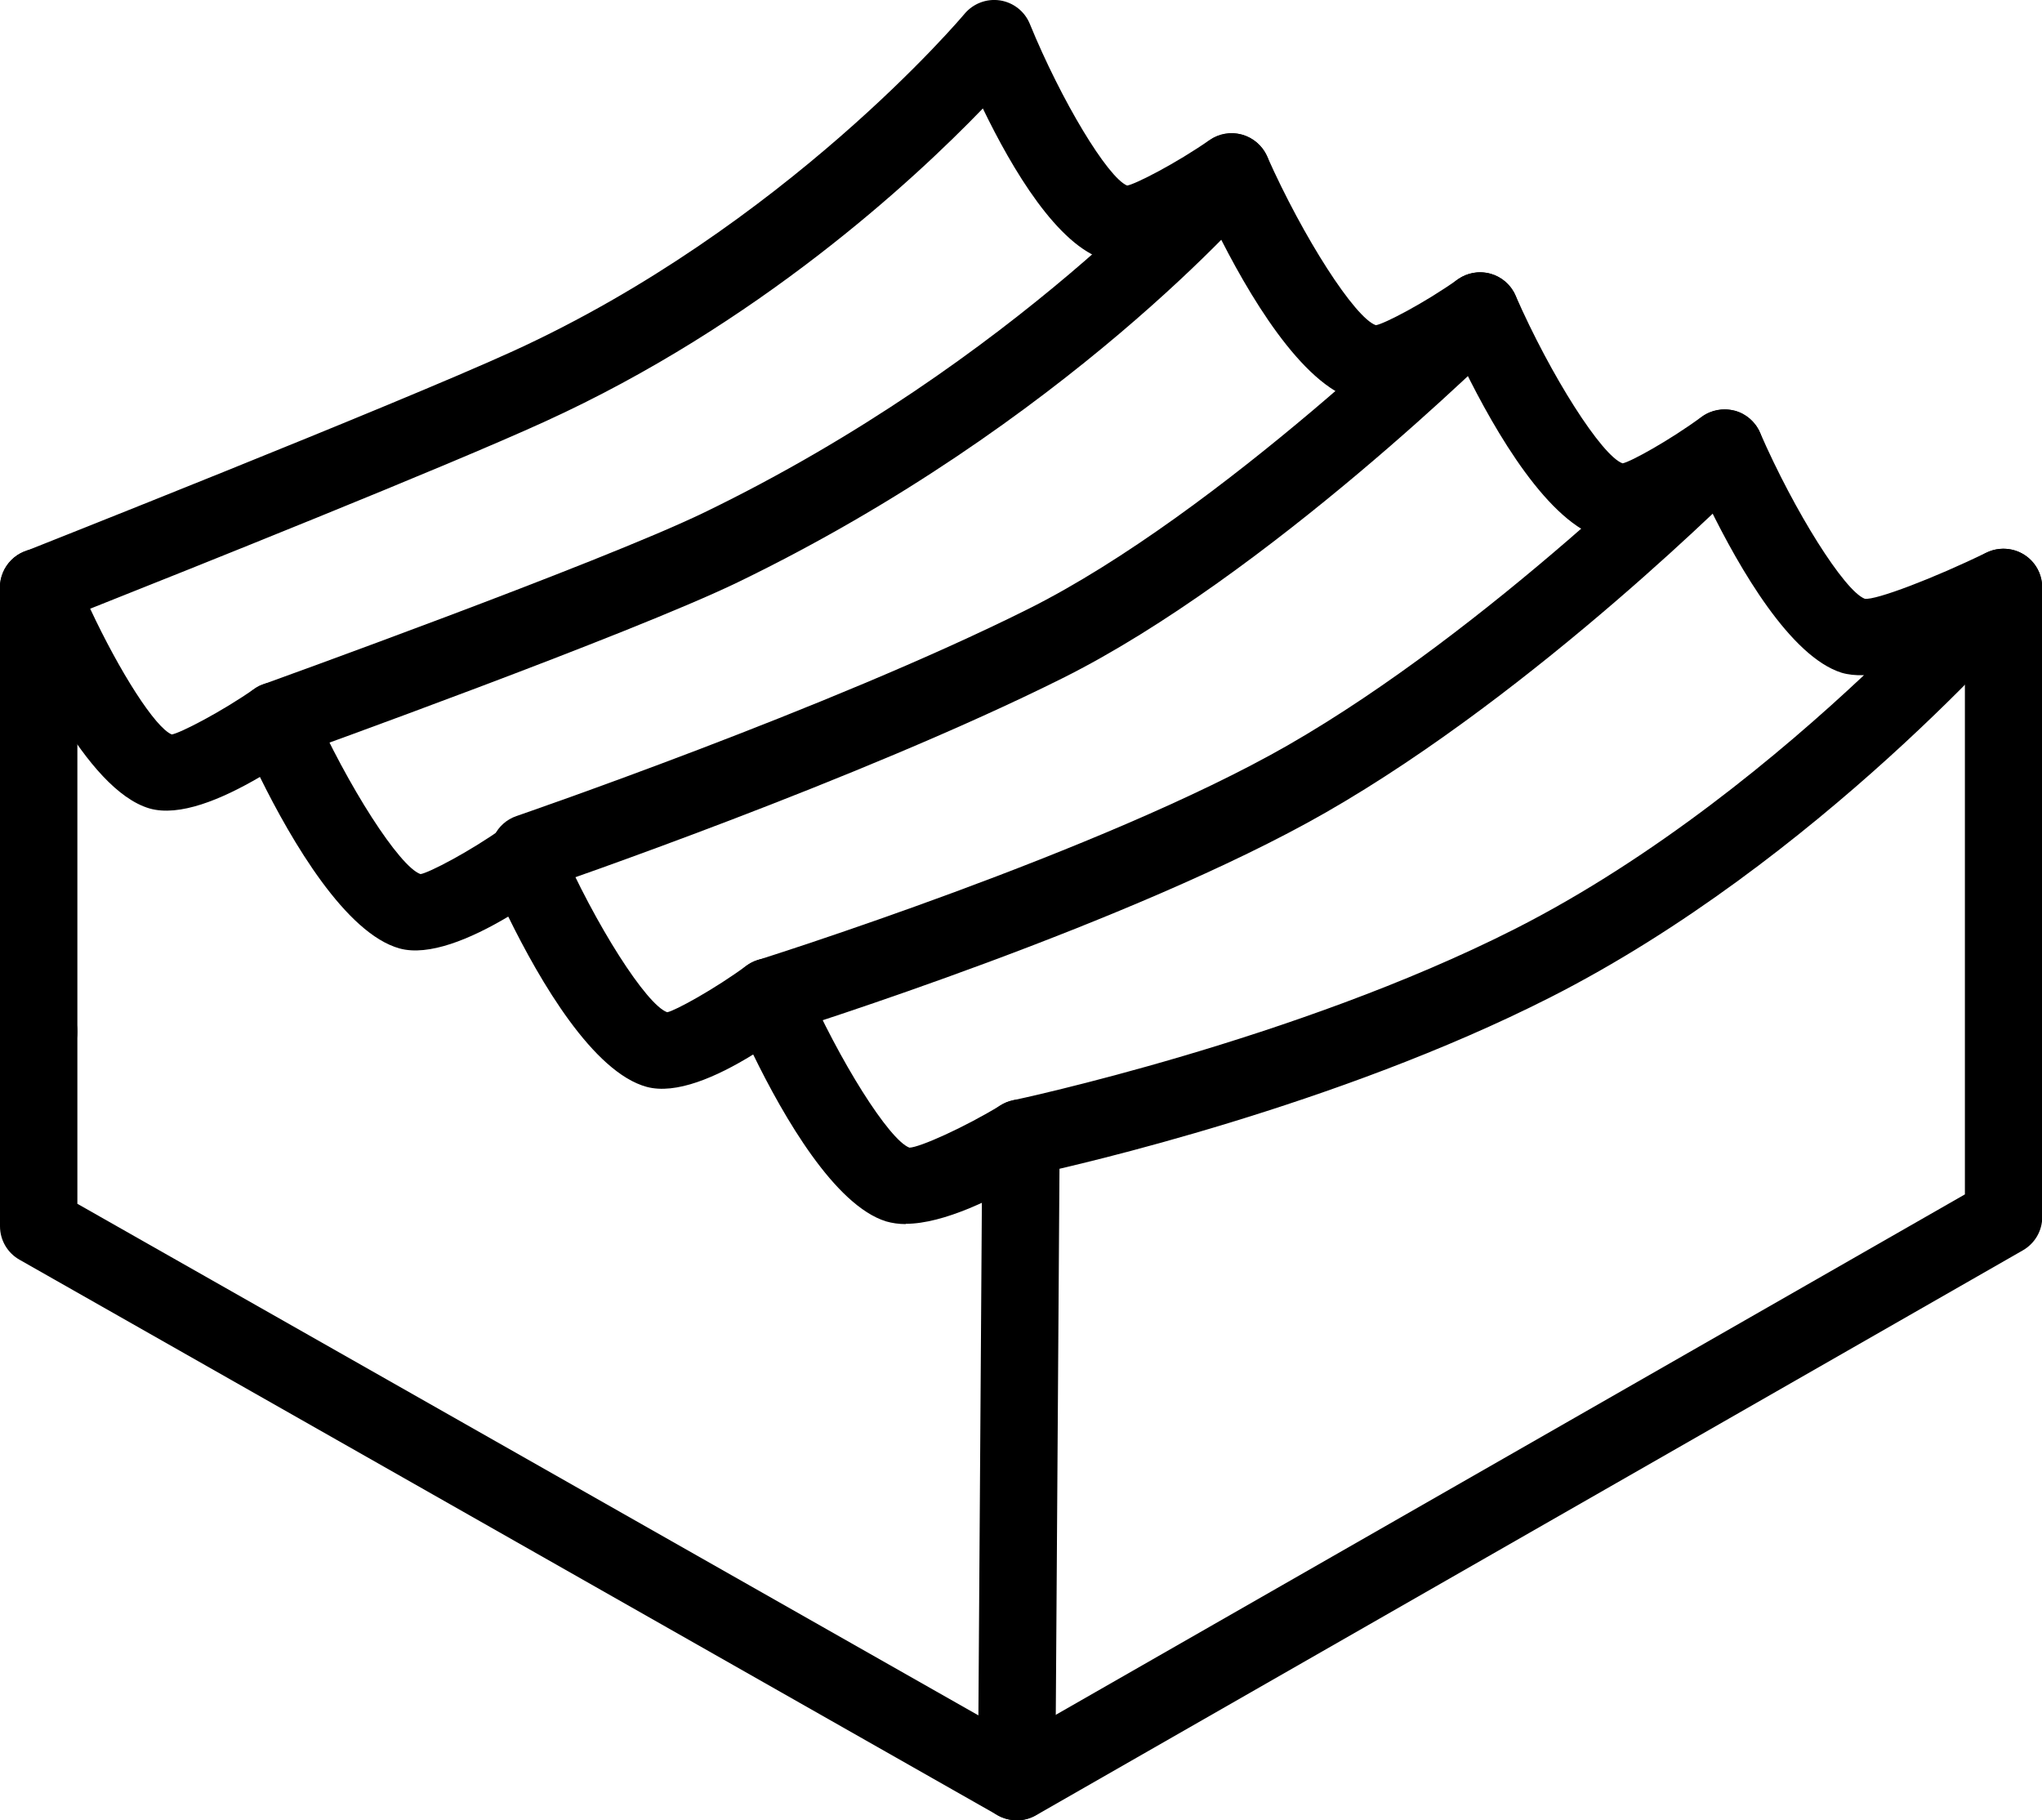
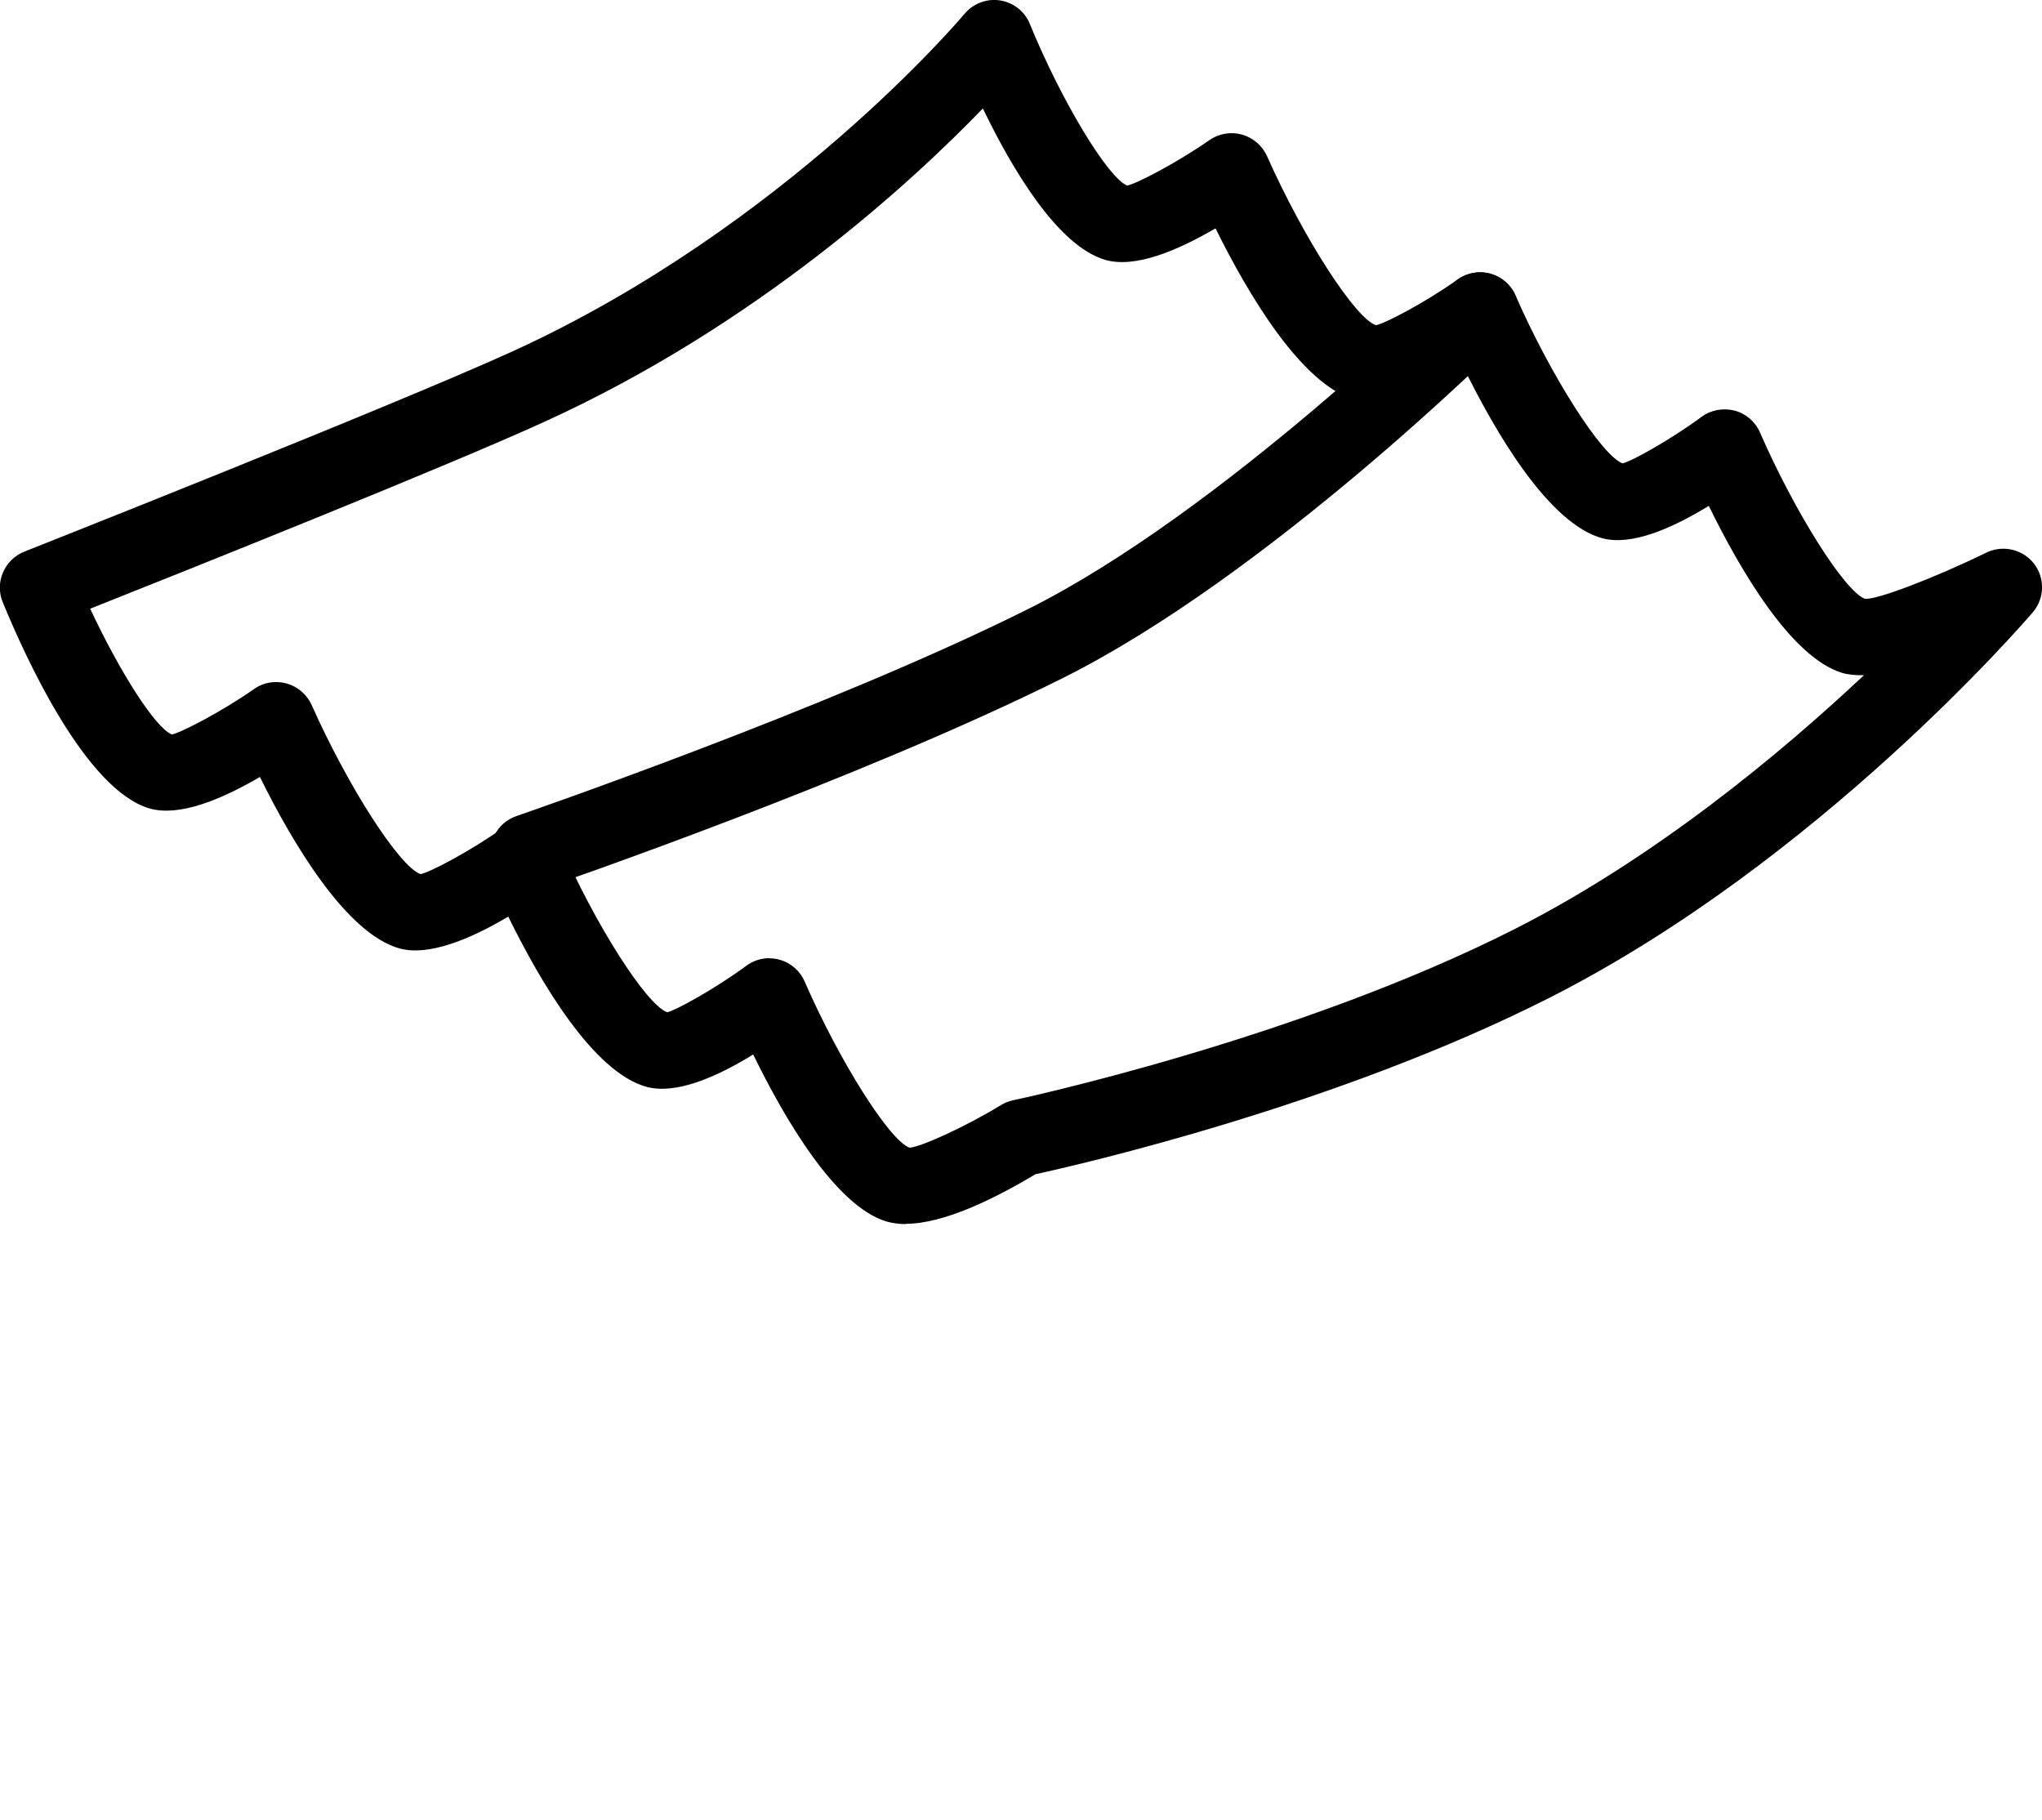
<svg xmlns="http://www.w3.org/2000/svg" id="Laag_2" data-name="Laag 2" viewBox="0 0 149.9 133.61">
  <g id="Laag_1-2" data-name="Laag 1">
-     <path d="m74.63,133.61c-.48,0-.96-.12-1.4-.37L1.44,92.47C.55,91.97,0,91.03,0,90.01v-14.28c0-1.57,1.27-2.84,2.84-2.84s2.84,1.27,2.84,2.84v12.63l68.96,39.15,69.6-39.84v-44.55c0-1.57,1.27-2.84,2.84-2.84s2.84,1.27,2.84,2.84v46.2c0,1.02-.54,1.95-1.43,2.46l-72.43,41.46c-.43.25-.92.38-1.41.38Z" />
-     <path d="m2.84,78.56C1.27,78.56,0,77.29,0,75.72v-32.61c0-1.57,1.27-2.84,2.84-2.84s2.84,1.27,2.84,2.84v32.61c0,1.57-1.27,2.84-2.84,2.84Z" />
    <path d="m66.49,89.85c-.52,0-1-.07-1.45-.2-3.75-1.17-7.48-7.6-9.75-12.25-2.72,1.68-5.68,2.95-7.81,2.38-3.93-1.06-7.83-7.73-10.17-12.5-2.79,1.66-5.84,2.92-7.97,2.34-3.95-1.09-7.9-7.81-10.26-12.59-2.84,1.66-5.92,2.94-8.11,2.31-4.68-1.38-9.09-11.05-10.77-15.14-.29-.7-.28-1.49.02-2.18.3-.7.86-1.25,1.57-1.53.27-.11,27.18-10.75,35.86-14.71C57.64,16.65,70.67,1.18,70.8,1.02c.64-.76,1.62-1.14,2.61-.99.98.15,1.82.81,2.19,1.73,2.3,5.62,5.71,11.27,7.14,11.86.6-.09,3.63-1.65,6.05-3.34.69-.48,1.56-.63,2.39-.4.81.23,1.48.81,1.83,1.58,2.65,5.96,6.45,11.88,7.99,12.41.61-.09,3.62-1.66,6.01-3.36.7-.49,1.58-.65,2.4-.42.82.23,1.5.81,1.84,1.59,2.59,5.91,6.34,11.79,7.86,12.33.58-.1,3.49-1.71,5.81-3.42.7-.51,1.58-.66,2.42-.45.83.22,1.52.82,1.86,1.61,2.54,5.82,6.2,11.63,7.69,12.2.78.13,5.15-1.54,8.93-3.39,1.21-.58,2.66-.25,3.49.81.82,1.06.79,2.56-.09,3.58-.64.74-15.79,18.3-35.44,28.27-15.61,7.92-34.46,12.25-37.77,12.97-2.98,1.79-6.73,3.64-9.52,3.64Zm-10.02-19.51c.24,0,.49.03.74.1.83.22,1.52.82,1.86,1.61,2.54,5.82,6.2,11.63,7.69,12.19.73-.01,4.03-1.48,6.71-3.12.28-.17.58-.29.9-.36.2-.04,20.72-4.4,36.85-12.58,10.28-5.22,19.45-12.83,25.61-18.62-.61.02-1.17-.04-1.64-.18-3.75-1.18-7.48-7.61-9.75-12.25-2.72,1.67-5.69,2.95-7.81,2.38-3.93-1.06-7.83-7.73-10.17-12.5-2.79,1.66-5.85,2.92-7.97,2.34-3.95-1.09-7.9-7.81-10.26-12.59-2.84,1.66-5.93,2.95-8.11,2.31-3.48-1.03-6.8-6.62-8.97-11.11-5.13,5.32-16.54,15.87-32.14,22.98-7.24,3.31-26.24,10.9-33.39,13.74,2.17,4.64,4.78,8.74,5.99,9.23.6-.09,3.63-1.65,6.05-3.34.69-.49,1.56-.63,2.39-.4.81.23,1.48.81,1.83,1.58,2.65,5.96,6.45,11.88,7.99,12.41.61-.09,3.62-1.66,6.01-3.36.7-.49,1.58-.66,2.4-.42.82.23,1.5.81,1.84,1.59,2.59,5.92,6.34,11.8,7.86,12.33.58-.11,3.5-1.71,5.82-3.42.49-.36,1.08-.55,1.68-.55Z" />
-     <path d="m74.63,133.61h-.02c-1.57-.01-2.83-1.29-2.82-2.85l.32-47.24c.01-1.56,1.28-2.82,2.84-2.82h.02c1.57.01,2.83,1.29,2.82,2.85l-.32,47.24c-.01,1.56-1.28,2.82-2.84,2.82Z" />
-     <path d="m20.28,55.73c-1.16,0-2.25-.72-2.67-1.87-.53-1.47.24-3.1,1.71-3.63.24-.09,24.7-8.9,32.37-12.61,22.94-11.11,36.44-26.69,36.58-26.84,1.02-1.19,2.81-1.33,4-.31,1.19,1.02,1.33,2.8.31,4-.57.67-14.34,16.61-38.42,28.27-7.93,3.83-31.9,12.47-32.92,12.84-.32.11-.64.17-.96.17Z" />
    <path d="m38.83,65.42c-1.18,0-2.28-.74-2.68-1.92-.51-1.48.28-3.09,1.76-3.6.23-.08,22.92-7.88,37.55-15.19,14.22-7.1,31.02-23.73,31.19-23.9,1.11-1.1,2.9-1.1,4.01.01,1.1,1.11,1.1,2.9-.01,4.01-.71.71-17.61,17.44-32.65,24.95-14.99,7.48-37.31,15.16-38.25,15.48-.3.1-.61.15-.92.15Z" />
-     <path d="m56.47,76.01c-1.21,0-2.33-.78-2.71-1.99-.47-1.5.37-3.08,1.86-3.55.25-.08,25.29-7.96,38.89-15.75,14.9-8.54,29.93-23.66,30.08-23.82,1.1-1.11,2.89-1.13,4.01-.02,1.11,1.1,1.12,2.89.02,4.01-.63.64-15.71,15.82-31.3,24.75-14.14,8.1-38.96,15.92-40.01,16.24-.28.09-.56.13-.85.13Z" />
  </g>
</svg>